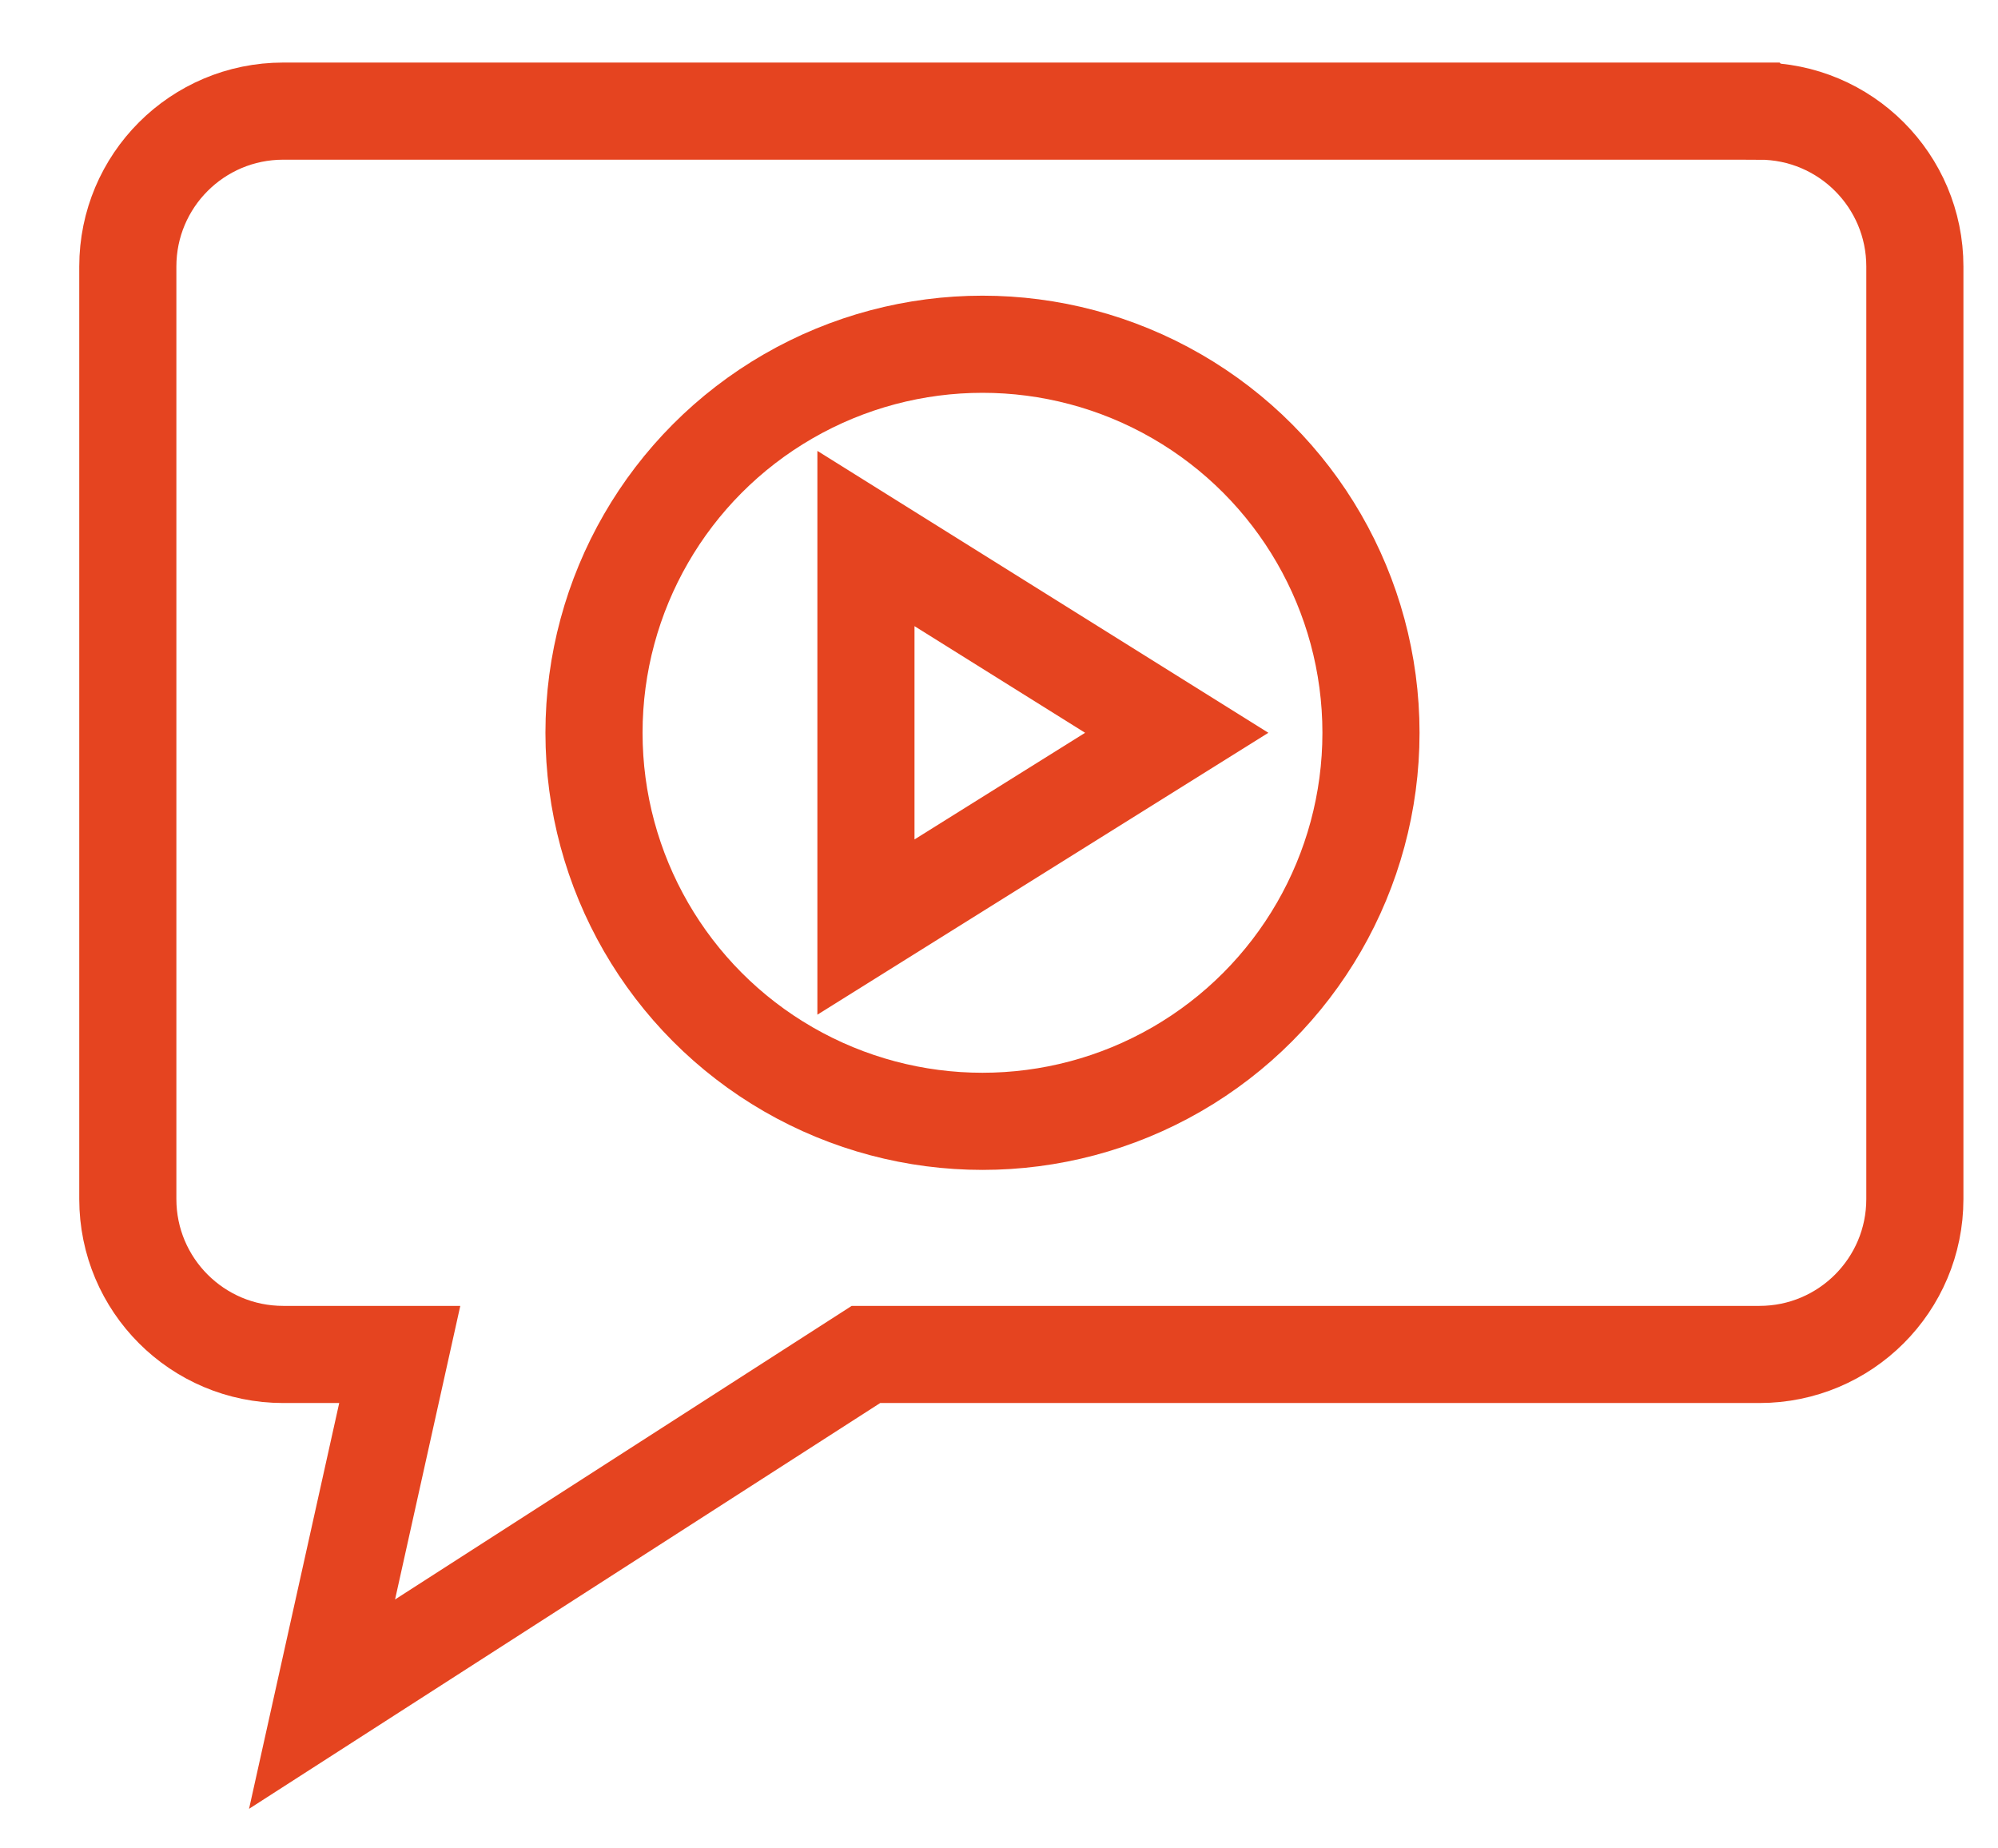
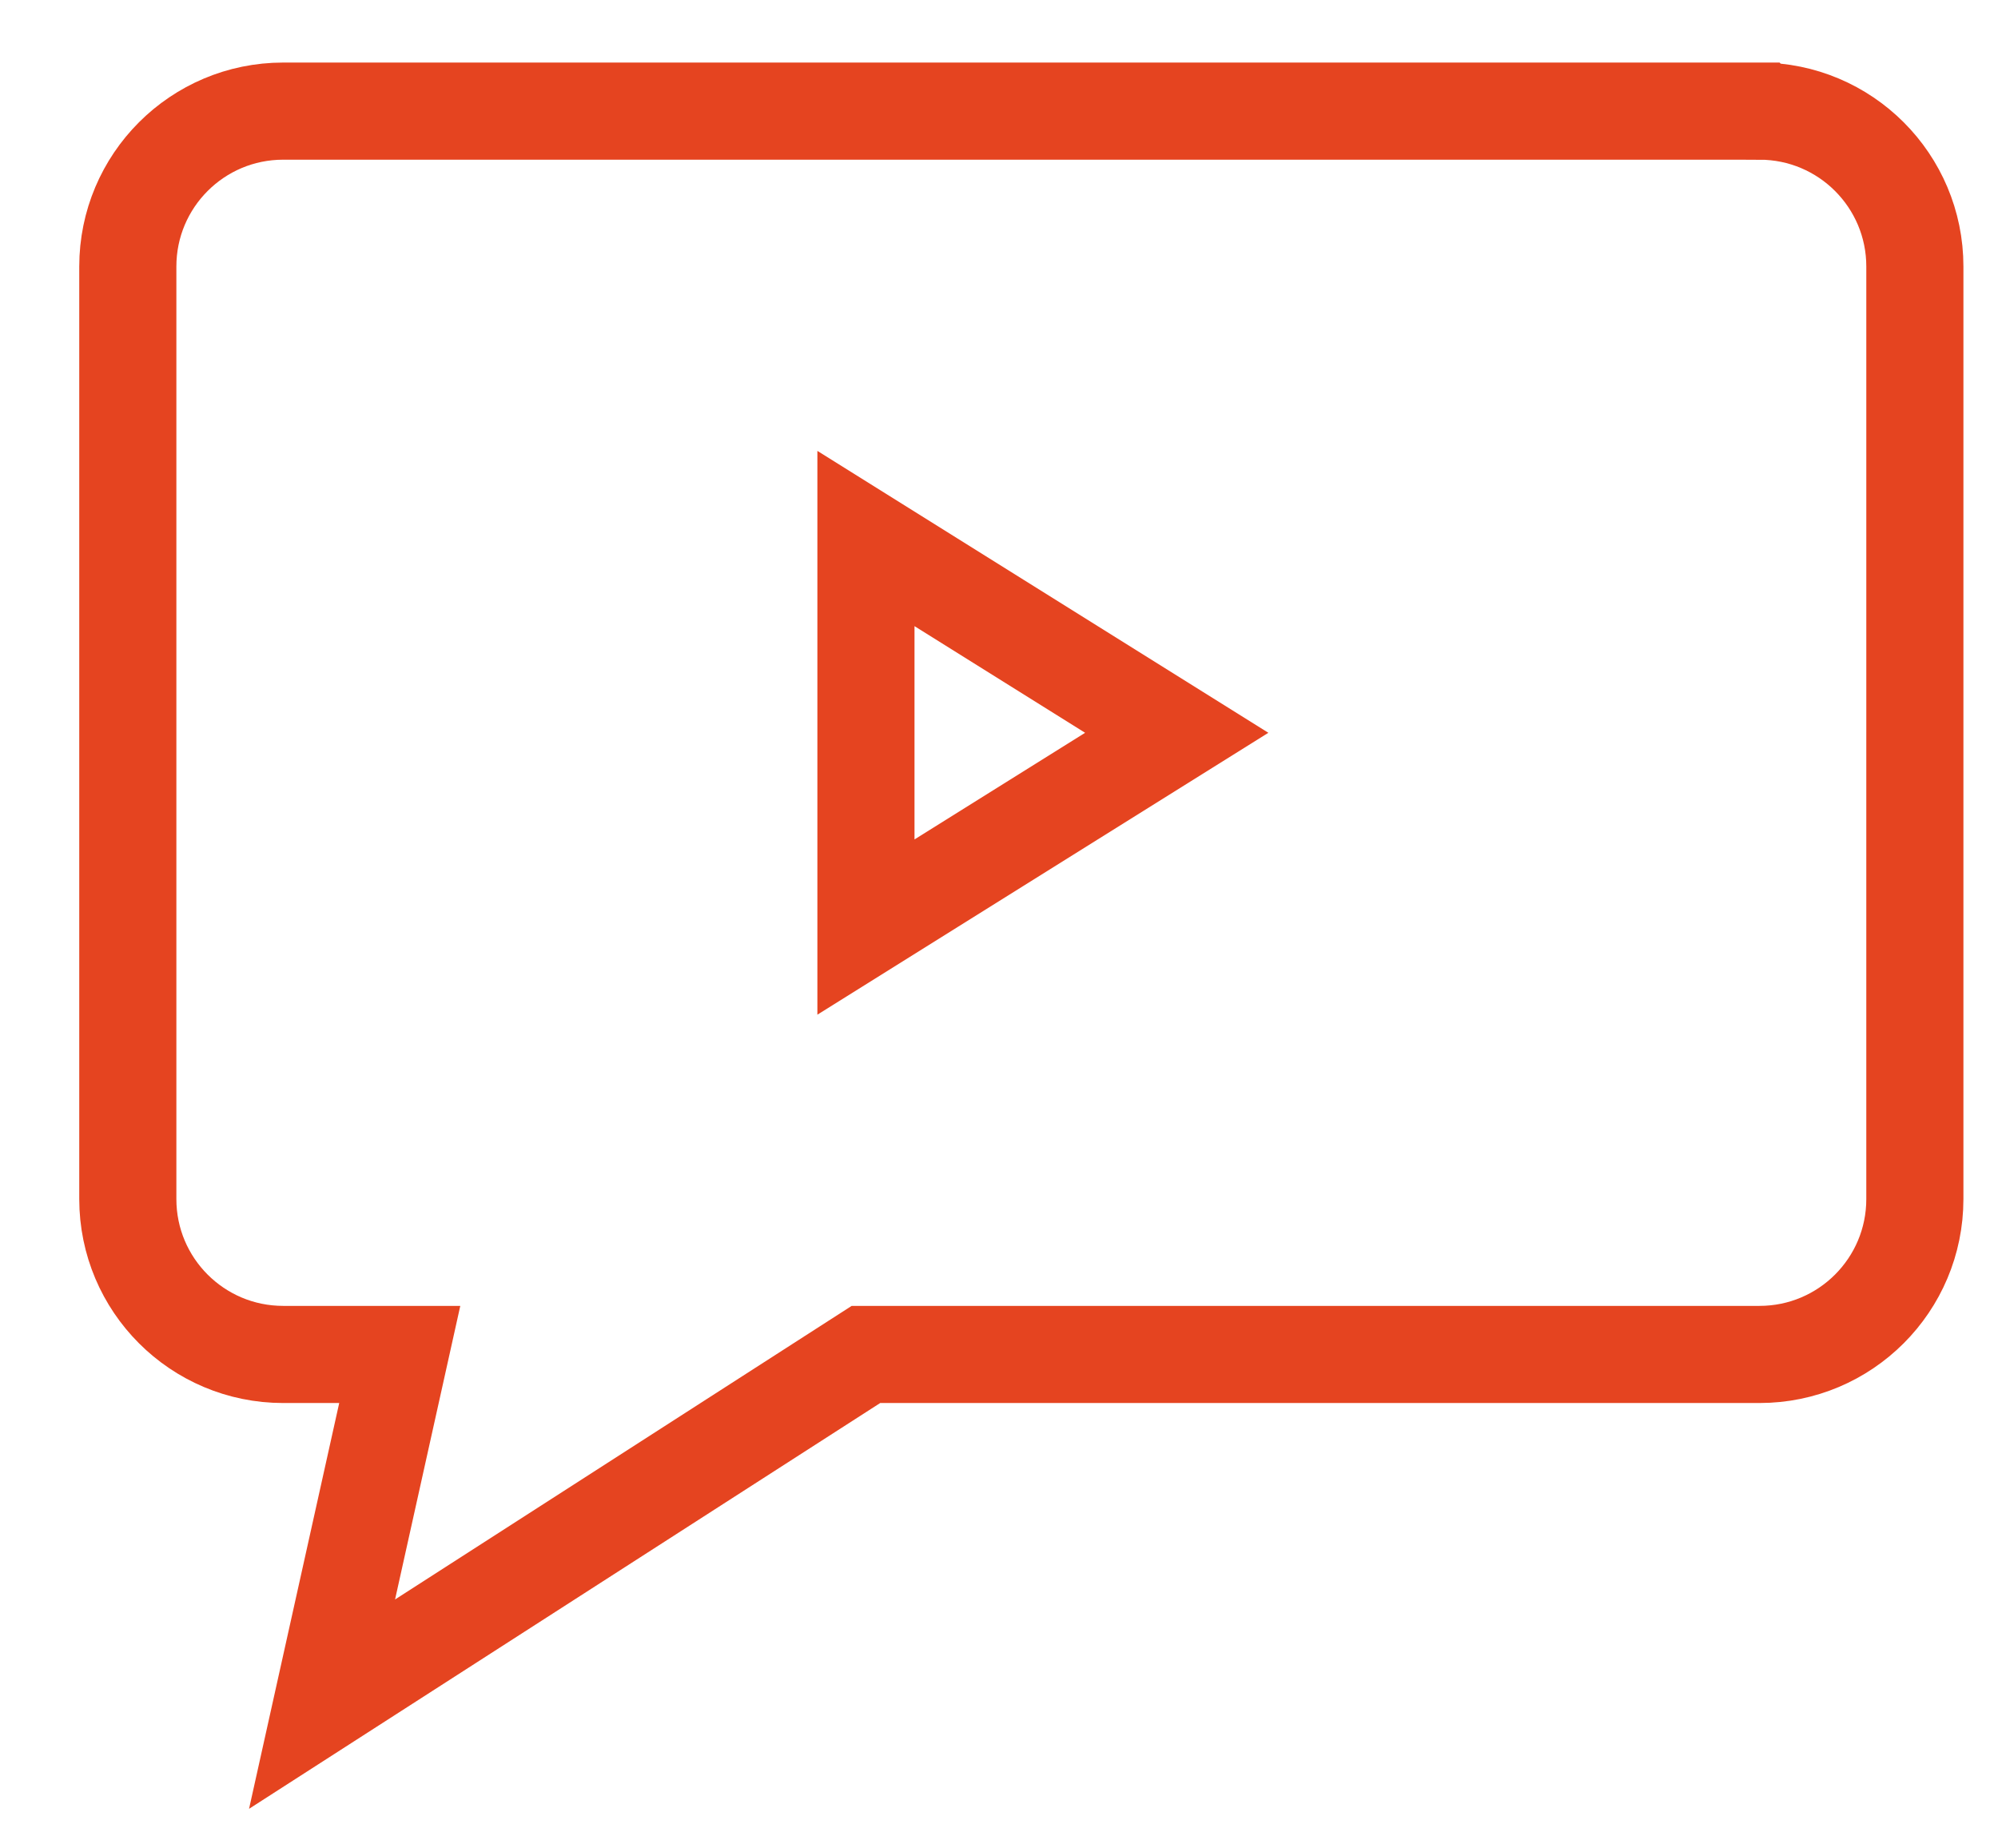
<svg xmlns="http://www.w3.org/2000/svg" id="_Ñëîé_1" viewBox="0 0 51.43 47.57">
  <defs>
    <style>.cls-1{fill:none;stroke:#e54420;stroke-miterlimit:10;stroke-width:2.5px;}</style>
  </defs>
  <polygon class="cls-1" points="22.29 13.86 22.29 23.86 30.29 18.86 22.29 13.86" />
  <path class="cls-1" d="m45.29,2.86H7.29c-2.21,0-4,1.79-4,4v24c0,2.21,1.79,4,4,4h3l-2,9,14-9h23c2.21,0,4-1.79,4-4V6.86c0-2.21-1.79-4-4-4Z" />
-   <circle class="cls-1" cx="25.29" cy="18.86" r="10" />
</svg>